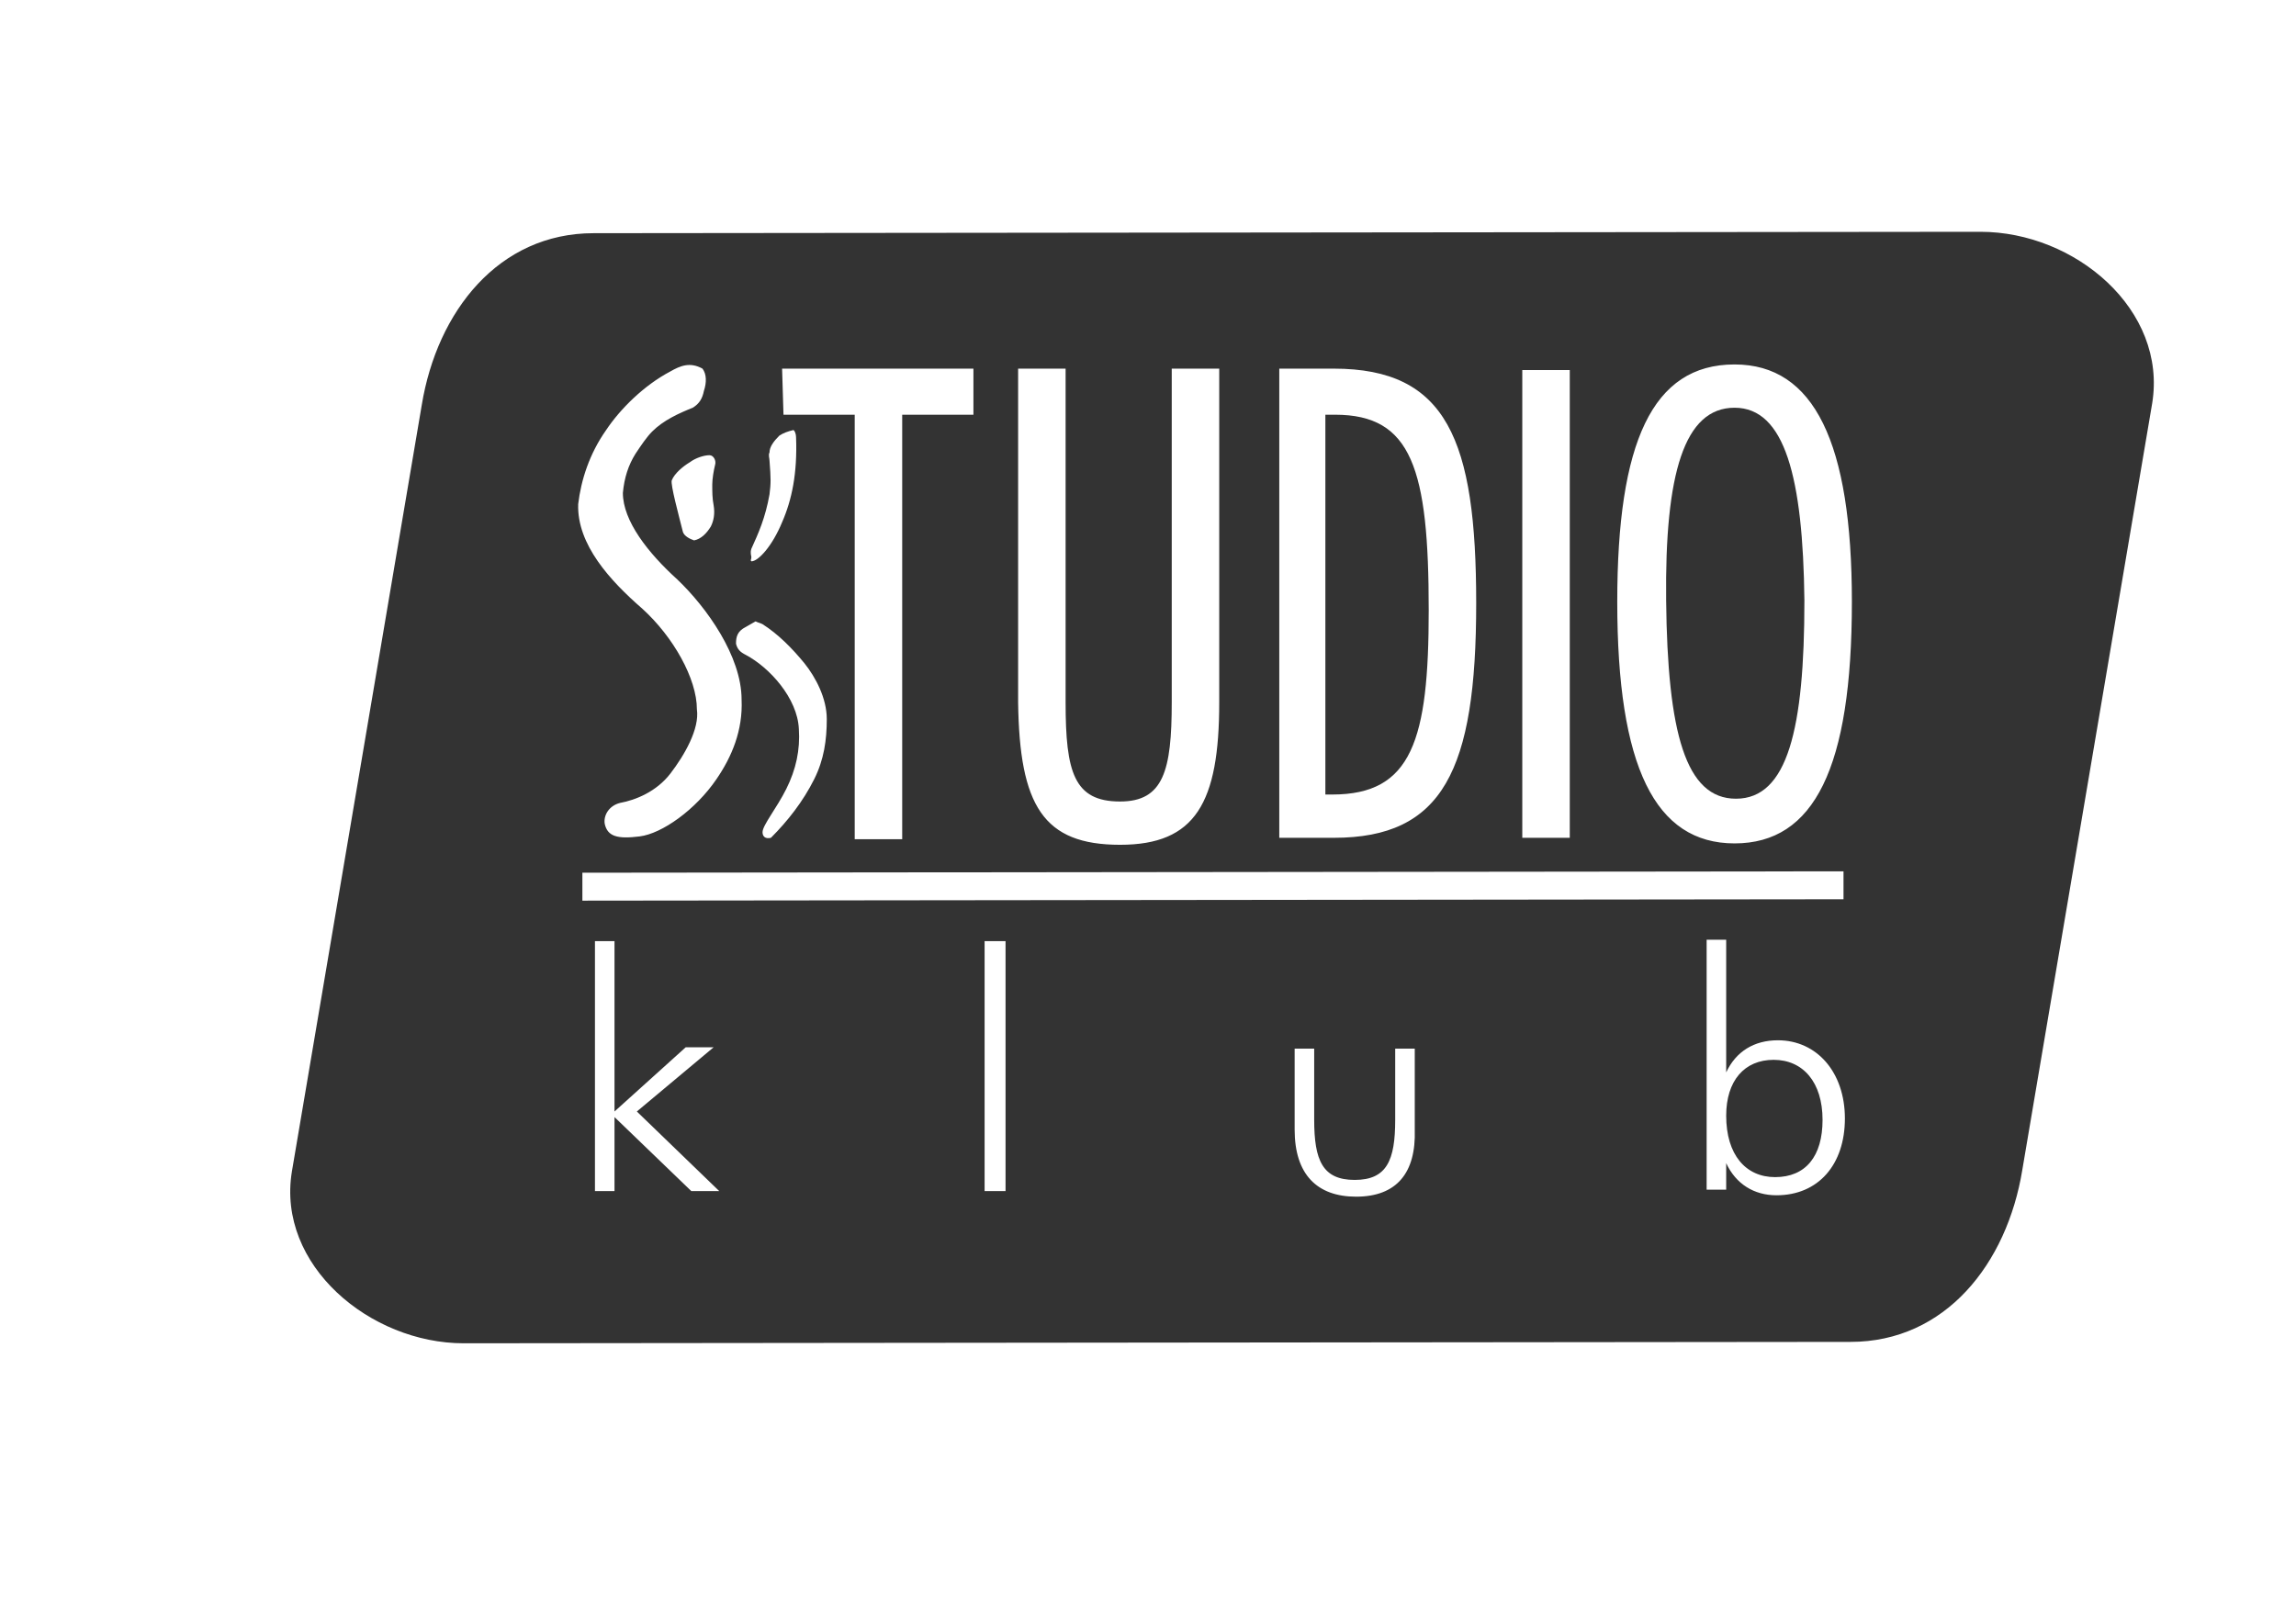
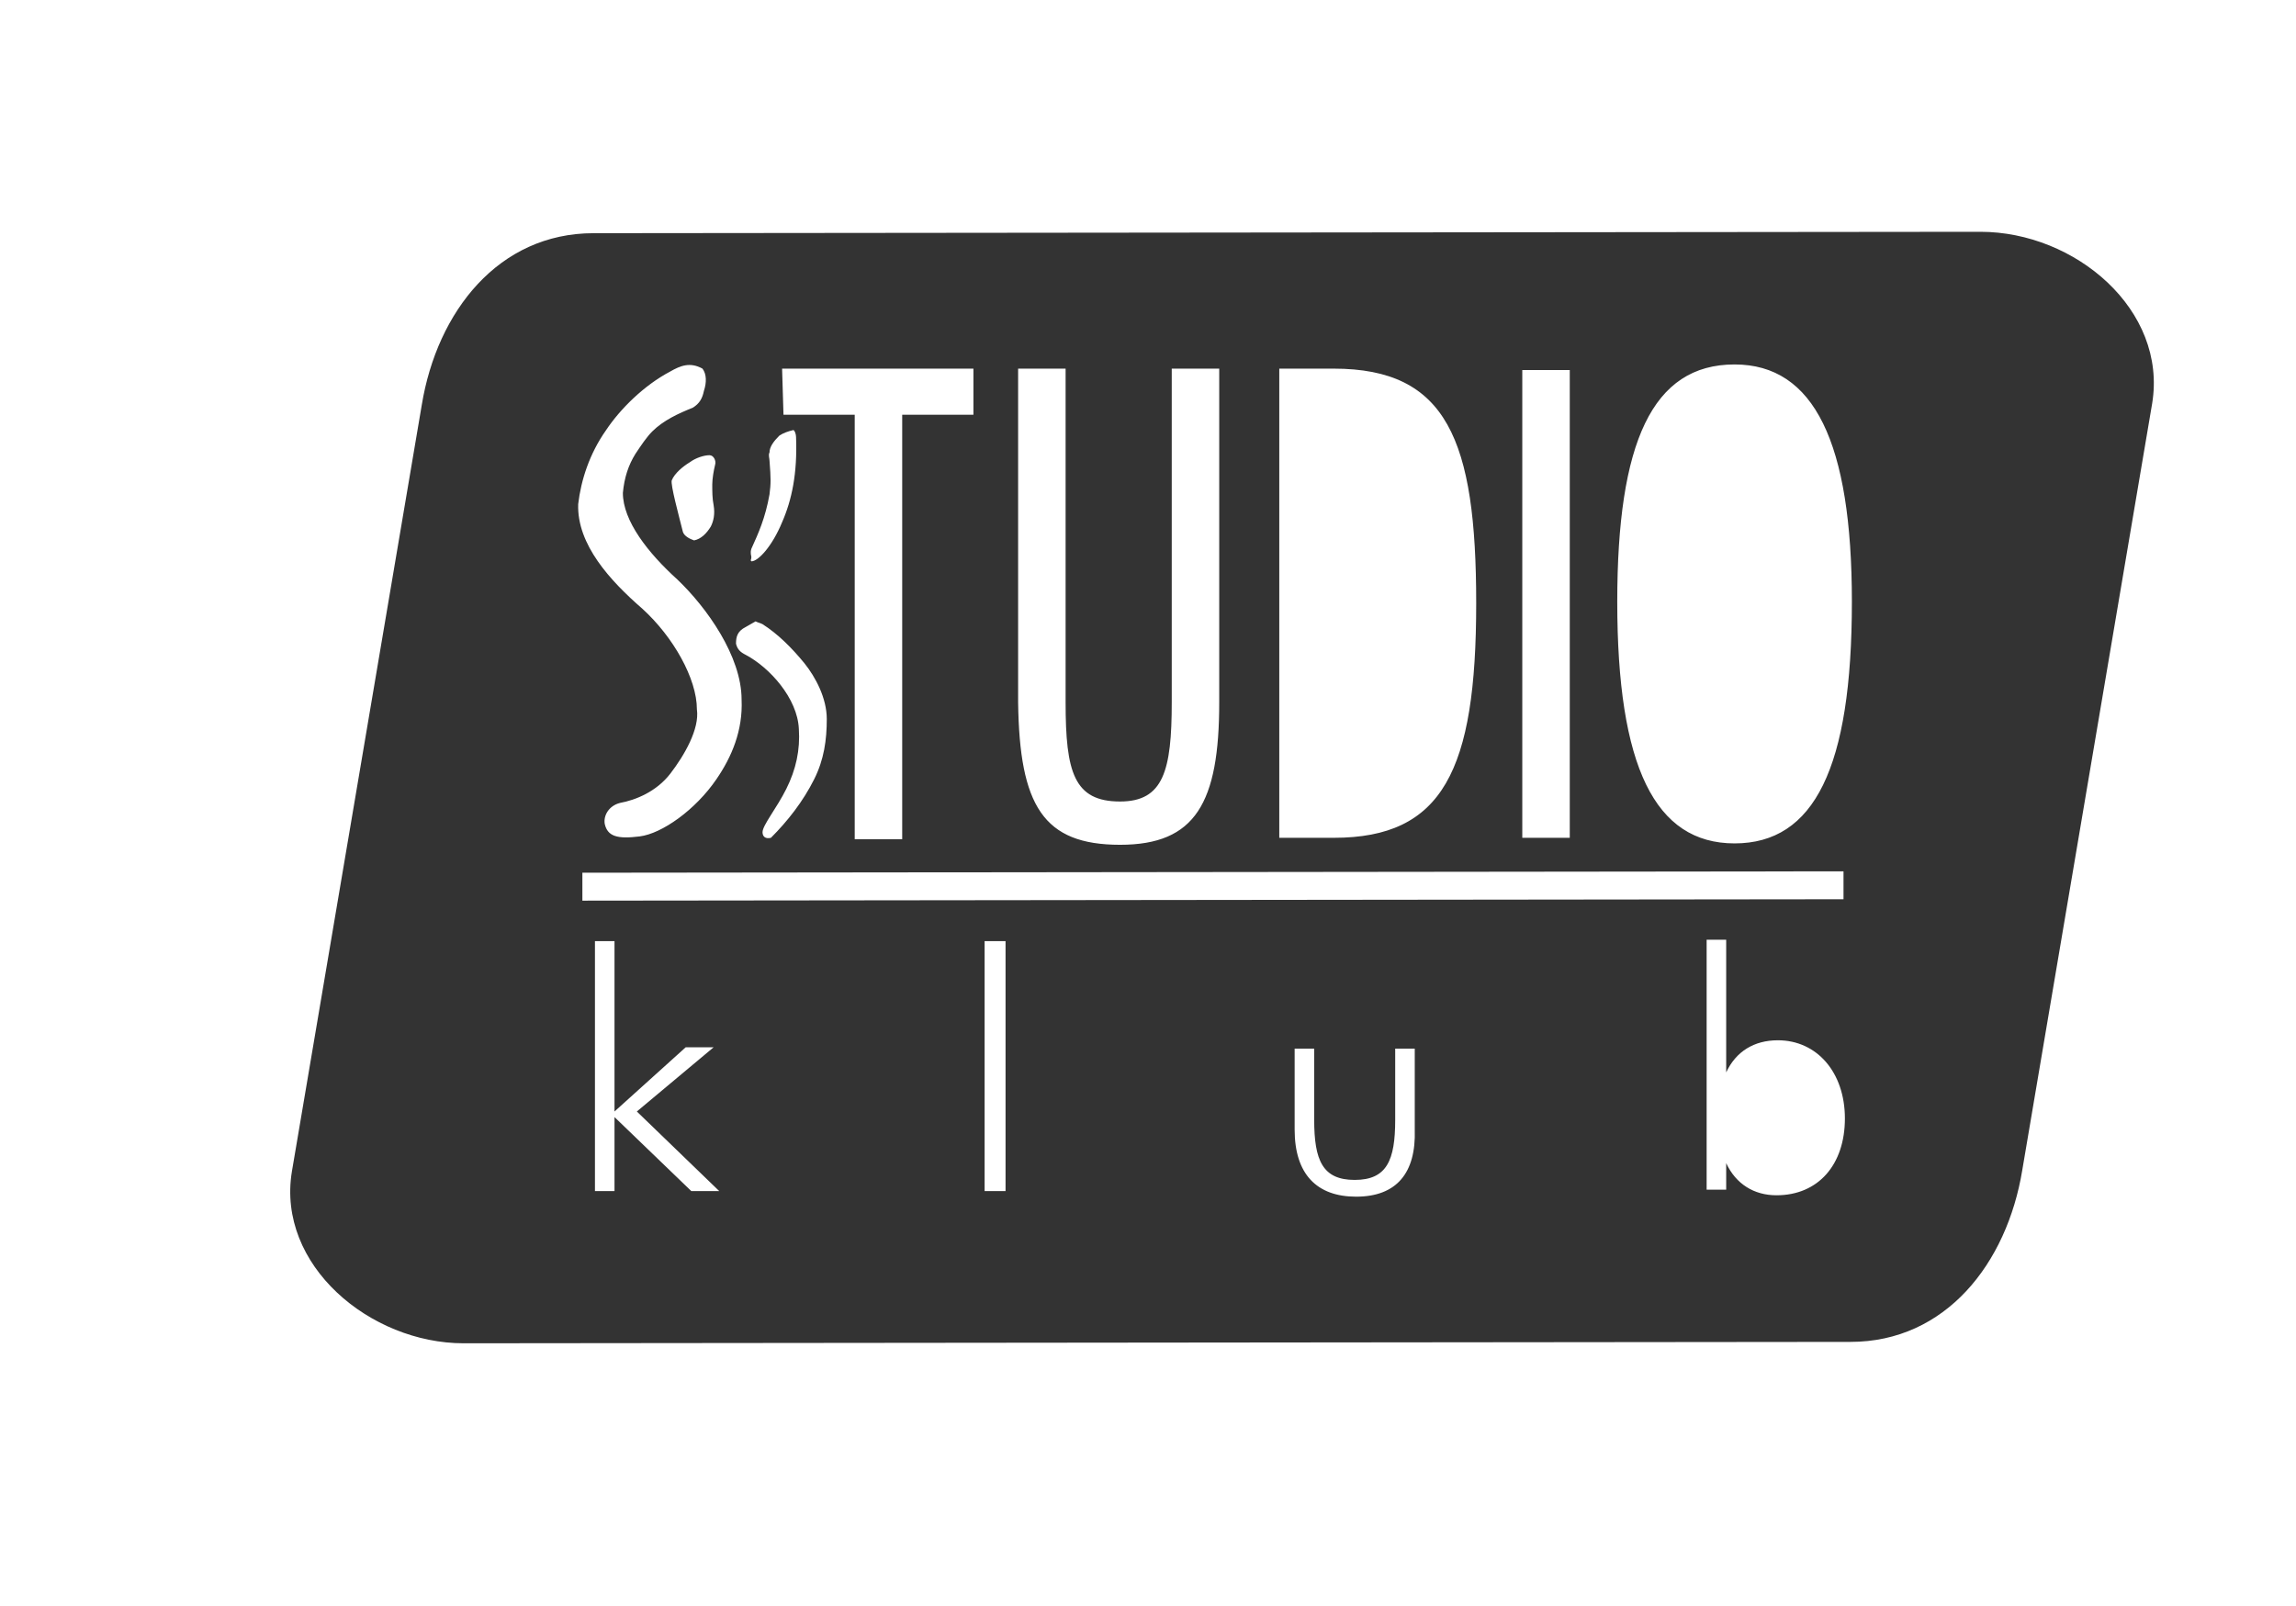
<svg xmlns="http://www.w3.org/2000/svg" version="1.1" id="Layer_1" x="0px" y="0px" viewBox="-450.8 363 164.4 115" style="enable-background:new -450.8 363 164.4 115;" xml:space="preserve">
  <style type="text/css">
	.st0{fill-rule:evenodd;clip-rule:evenodd;fill:#333333;}
</style>
  <g id="Layer_1_1_">
</g>
  <g id="Layer_5">
</g>
  <g id="Layer_2">
</g>
  <g id="Layer_3">
</g>
  <g id="Layer_4">
</g>
  <g>
-     <path class="st0" d="M-326.6,392.2c-3.6,0-5,4.7-4.9,13.8c0.1,9.5,1.4,14.2,5,14.2c3.7,0,4.9-5,4.9-14.2   C-321.7,397.2-323,392.2-326.6,392.2z" />
-     <path class="st0" d="M-355.4,419.9c5.7,0,6.9-3.9,6.9-13.2c0-10.1-1.2-14-6.7-14c-0.3,0-0.4,0-0.7,0l0,27.2   C-355.7,419.9-355.6,419.9-355.4,419.9z" />
-     <path class="st0" d="M-323.8,438.9c-2.1,0-3.4,1.5-3.4,4c0,2.8,1.4,4.4,3.5,4.4c2.2,0,3.4-1.5,3.4-4.1   C-320.3,440.5-321.7,438.9-323.8,438.9z" />
    <path class="st0" d="M-309,379.6l-99.3,0.1c-6.8,0-11.2,5.6-12.3,12.3l-9.3,54.9c-1.1,6.7,5.6,12.3,12.3,12.3l99.3-0.1   c6.8,0,11.2-5.6,12.3-12.3l9.3-54.9C-295.6,385.2-302.2,379.6-309,379.6z M-338.4,389.5l0,33.5l-3.4,0l0-33.5L-338.4,389.5z    M-355.3,389.4c8.1,0,10.2,5.1,10.2,16.8c0,12-2.4,16.8-10.2,16.8l-3.9,0l0-33.6L-355.3,389.4z M-374.5,389.4l0,23.9   c0,5,0.6,7.1,3.9,7.1c3.1,0,3.7-2.2,3.7-7.1l0-23.9l3.4,0l0,23.9c0,7.2-1.7,10.2-7.1,10.2c-5.5,0-7.2-2.8-7.3-10.2l0-23.9   L-374.5,389.4z M-394.8,389.4l13.7,0l0,3.3l-5.1,0l0,30.4l-3.4,0l0-30.4l-5.1,0L-394.8,389.4z M-397,402.3c0.5-1.1,1-2.2,1.3-3.9   c0.1-0.8,0.1-1.1,0-2.4c0-0.2-0.1-0.4,0-0.6c0-0.4,0.3-0.8,0.7-1.2c0.3-0.2,0.6-0.3,1-0.4c0.1,0,0.2,0.3,0.2,0.5   c0.1,2.6-0.3,4.5-1,6.1c-0.7,1.7-1.7,2.8-2.2,2.8c-0.1-0.1,0-0.1,0-0.3C-397,402.8-397.1,402.6-397,402.3z M-397.4,407.9   c0.2-0.1,0.5-0.3,0.7-0.4c0.2,0.1,0.3,0.1,0.5,0.2c1.1,0.7,2.1,1.7,3,2.8c0.8,1,1.6,2.5,1.6,4c0,1.5-0.2,2.9-0.9,4.3   c-0.8,1.6-1.9,3-3.1,4.2c-0.4,0.1-0.6-0.1-0.6-0.4c0-0.5,1-1.7,1.7-3.1c0.7-1.4,1-2.8,0.9-4.3c-0.1-2.2-2.1-4.4-3.8-5.3   c-0.4-0.2-0.6-0.4-0.7-0.8C-398.1,408.6-398,408.2-397.4,407.9z M-399.6,396.3c-0.1,0.4-0.2,1-0.2,1.4c0,0.5,0,1,0.1,1.5   c0.1,0.6,0,1.1-0.2,1.5c-0.3,0.5-0.7,0.9-1.2,1c-0.3-0.1-0.7-0.3-0.8-0.6c-0.3-1.2-0.9-3.4-0.8-3.7c0.2-0.5,0.8-1,1.3-1.3   c0.4-0.3,1-0.5,1.4-0.5C-399.7,395.6-399.5,396-399.6,396.3z M-407.4,393.8c1-1.5,2.7-3.2,4.6-4.2c0.7-0.4,1.4-0.7,2.3-0.2   c0.3,0.4,0.3,1,0.1,1.6c-0.1,0.5-0.3,0.9-0.8,1.2c-1,0.4-2.1,0.9-2.9,1.7c-0.4,0.4-0.8,1-1.2,1.6c-0.5,0.8-0.8,1.7-0.9,2.8   c0,2,1.8,4.3,3.9,6.2c2.1,2,4.6,5.5,4.6,8.6c0.1,2.2-0.7,4.1-1.8,5.7c-1.5,2.2-3.9,3.9-5.5,4.1c-1.6,0.2-2.3,0-2.5-0.9   c-0.1-0.6,0.3-1.3,1.1-1.5c1.1-0.2,2.6-0.8,3.6-2.1c1-1.3,2.1-3.2,1.9-4.6c0-2.2-1.7-5.2-3.9-7.2c-2.3-2-4.7-4.6-4.6-7.5   C-409.2,397.4-408.6,395.5-407.4,393.8z M-409.1,425.5l90.3-0.1l0,2l-90.3,0.1L-409.1,425.5z M-401.3,448.3l-5.5-5.3l0,5.3l-1.4,0   l0-17.9l1.4,0l0,12.2l5.1-4.6l2,0l-5.5,4.6l5.9,5.7L-401.3,448.3z M-380.3,448.3l0-17.9l1.5,0l0,17.9L-380.3,448.3z M-353.7,448.7   c-2.8,0-4.4-1.6-4.4-4.8l0-5.8l1.4,0l0,5.1c0,2.9,0.6,4.3,2.9,4.3c2.3,0,2.9-1.4,2.9-4.3l0-5.1l1.4,0l0,5.8   C-349.4,447-350.8,448.7-353.7,448.7z M-323.6,448.6c-1.6,0-2.9-0.8-3.6-2.3l0,1.9l-1.4,0l0-17.9l1.4,0l0,9.5   c0.7-1.5,2-2.3,3.7-2.3c2.8,0,4.8,2.3,4.8,5.6C-318.7,446.4-320.6,448.6-323.6,448.6z M-326.6,423.4c-5.7,0-8.4-5.5-8.4-17.3   c0-11.4,2.5-17,8.4-17c5.7,0,8.4,5.6,8.4,17C-318.2,418-320.9,423.4-326.6,423.4z" />
  </g>
</svg>